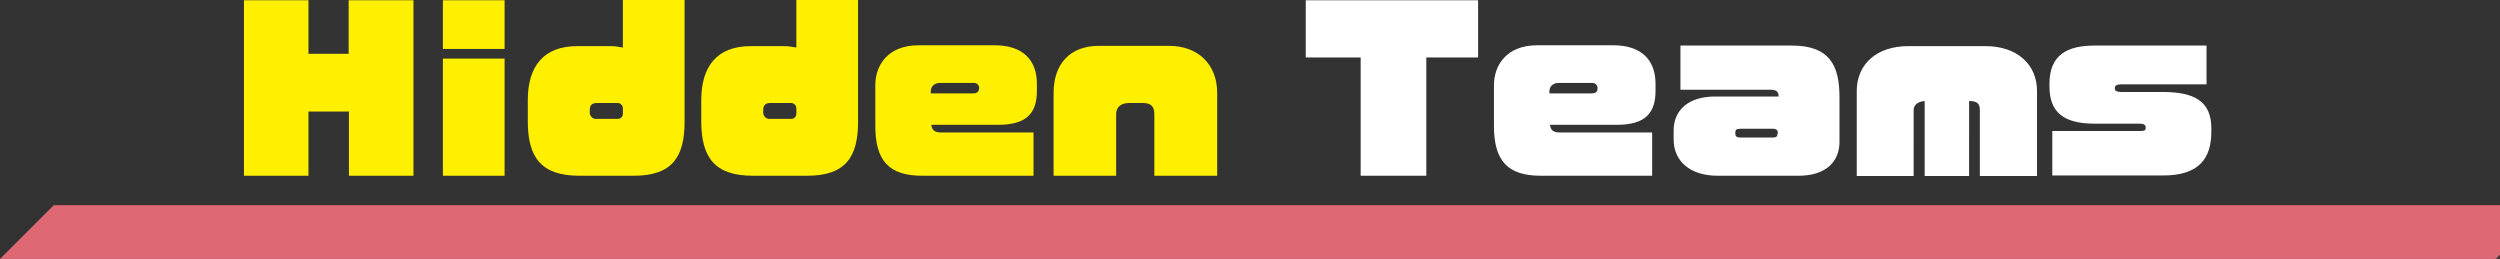
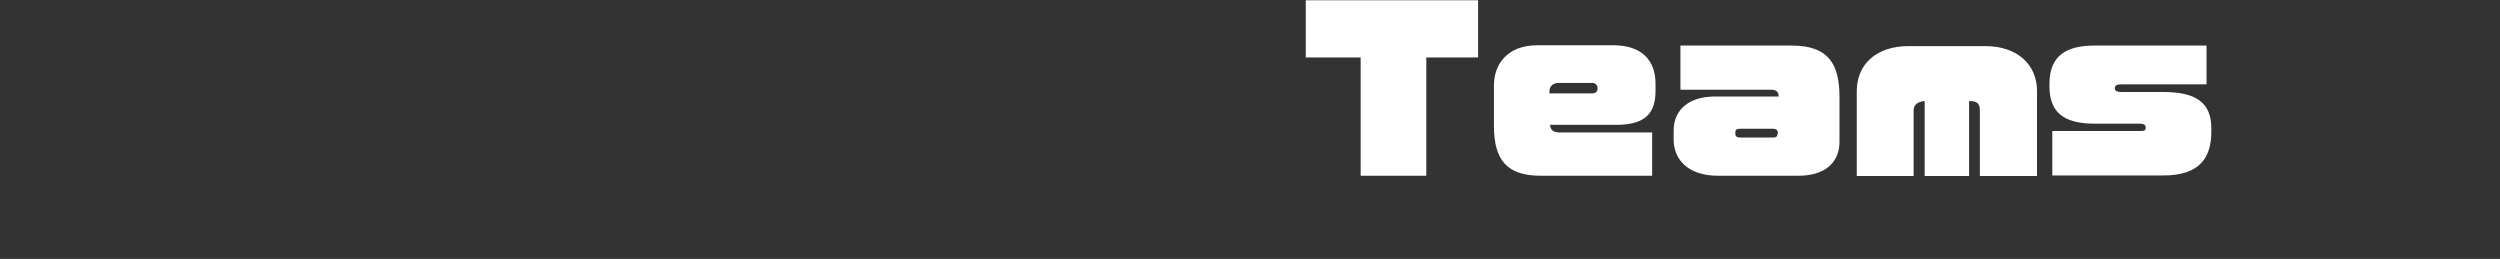
<svg xmlns="http://www.w3.org/2000/svg" version="1.1" id="ttl.svg" x="0px" y="0px" viewBox="0 0 883.4 91.5" style="enable-background:new 0 0 883.4 91.5;" xml:space="preserve">
  <rect x="0" y="0" width="883.4" height="91.5" fill="#333333" stroke="none" />
  <style type="text/css">
	.st0{fill-rule:evenodd;clip-rule:evenodd;fill:#DE6975;}
	.st1{fill-rule:evenodd;clip-rule:evenodd;fill:#FFF000;}
	.st2{fill-rule:evenodd;clip-rule:evenodd;fill:#FFFFFF;}
</style>
-   <path id="line" class="st0" d="M19,72.5h881.9l-19,19H0L19,72.5z" />
-   <path id="Hidden" class="st1" d="M146.1,62.1v-62h-22.9V19H109V0.1H86.2v62H109V39.4h14.3v22.7H146.1z M178.3,17.3V0.1h-21.8v17.2  H178.3z M178.3,62.2V20.7h-21.8v41.4H178.3z M241.9,43.1V0h-21.8v16.8c-1.5-0.3-3-0.5-4.5-0.5h-11.6c-11.9,0-17.5,7.1-17.5,19.1v7.4  c0,12.8,4.7,19.3,18.2,19.3h19.1C237.7,62.2,241.9,55.2,241.9,43.1L241.9,43.1z M220.1,40c0.1,1-0.6,1.9-1.6,2c-0.1,0-0.3,0-0.4,0  h-7.2c-1.2,0.2-2.3-0.7-2.5-1.9c0-0.1,0-0.3,0-0.4v-0.9c0-1.5,0.7-2.4,2.5-2.4h7.2c1-0.1,1.9,0.7,2,1.7c0,0,0,0.1,0,0.1V40L220.1,40  z M303.2,43.1V0h-21.8v16.8c-1.5-0.3-3-0.5-4.5-0.5h-11.6c-11.9,0-17.5,7.1-17.5,19.1v7.4c0,12.8,4.7,19.3,18.2,19.3H285  C299,62.2,303.2,55.2,303.2,43.1L303.2,43.1z M281.4,40c0.1,1-0.6,1.9-1.6,2c-0.1,0-0.3,0-0.4,0h-7.2c-1.2,0.2-2.3-0.7-2.5-1.9  c0-0.1,0-0.3,0-0.4v-0.9c0-1.5,0.7-2.4,2.5-2.4h7.2c1-0.1,1.9,0.7,2,1.7c0,0,0,0.1,0,0.1V40L281.4,40z M366.4,32v-2.4  c0-8.3-4.9-13.6-14.9-13.6h-26.9c-10.9,0-15.3,7.1-15.3,14.1v14.4c0,12.4,4.9,17.6,16.6,17.6h39.3V46.8h-32.8  c-2.4,0-3.1-1.1-3.3-2.7h23.3C363.2,44.2,366.4,39.6,366.4,32L366.4,32z M345.9,31.4c0,1.1-0.8,1.6-2,1.6h-15v-0.7  c0-1.8,1.3-3,3.3-3H344c0.9-0.1,1.8,0.5,2,1.5c0,0.1,0,0.1,0,0.2V31.4L345.9,31.4z M430.1,62.2V32.8c0-10.1-6.8-16.6-17-16.6h-24.8  c-10.3,0-16,6.5-16,16.6v29.3h22.1V40.3c0-2.4,1.7-3.9,4.5-3.9h4.9c2.7,0,4.1,1,4.1,3.9v21.8H430.1z" />
  <path id="Teams" class="st2" d="M522.3,20.3V0.1h-60.9v20.2h19.4v41.8H504V20.3H522.3L522.3,20.3z M585,32v-2.4  c0-8.3-4.9-13.6-14.9-13.6h-26.9c-10.9,0-15.3,7.1-15.3,14.1v14.4c0,12.4,4.9,17.6,16.6,17.6h39.3V46.8h-32.8  c-2.4,0-3.1-1.1-3.3-2.7h23.3C581.8,44.2,585,39.6,585,32z M564.5,31.4c0,1.1-0.8,1.6-2,1.6h-15v-0.7c0-1.8,1.3-3,3.3-3h11.7  c0.9-0.1,1.8,0.5,2,1.5c0,0.1,0,0.1,0,0.2V31.4L564.5,31.4z M650,50.1V34.3c0-11.6-3.8-18.2-16.9-18.2h-39.3v15.6h31.9  c2.1,0,2.8,0.8,2.8,2.4H606c-9.2,0-14.6,4.7-14.6,12v3.2c0,7.4,5.5,12.8,15.6,12.8h28.2C644.9,62.2,650,57.4,650,50.1L650,50.1z   M628.1,47.3c0,0.9-0.4,1.3-1.7,1.3H615c-1.4,0-1.8-0.5-1.8-1.3v-0.6c0-0.8,0.4-1.2,1.8-1.2h11.5c1.2,0,1.7,0.6,1.7,1.2V47.3z   M719.8,62.2v-30c0-9.6-7.2-15.9-18.2-15.9h-27.3c-11.1,0-18.2,6.3-18.2,15.9v30h20.1V39c0-2.1,1.6-3.1,3.9-3.3v26.5h15.7V35.7  c3,0,3.8,1,3.8,3.3v23.2L719.8,62.2L719.8,62.2z M781.4,46.5v-1.1c0-9.6-5.9-12.9-17.3-12.9h-14.6c-1.6,0-2.2-0.5-2.2-1.2v-0.2  c0-0.8,0.6-1.3,2.2-1.3h30.2V16.1h-39.5c-9.6,0-16,3.2-16,13.5v0.9c0,9.1,4.9,13.2,16,13.2h15.9c1.5,0,2.1,0.5,2.1,1.3v0.2  c0,0.8-0.3,1.1-2.1,1.1h-30.9v15.7h39C777.3,62.1,781.4,55.7,781.4,46.5L781.4,46.5z" />
</svg>